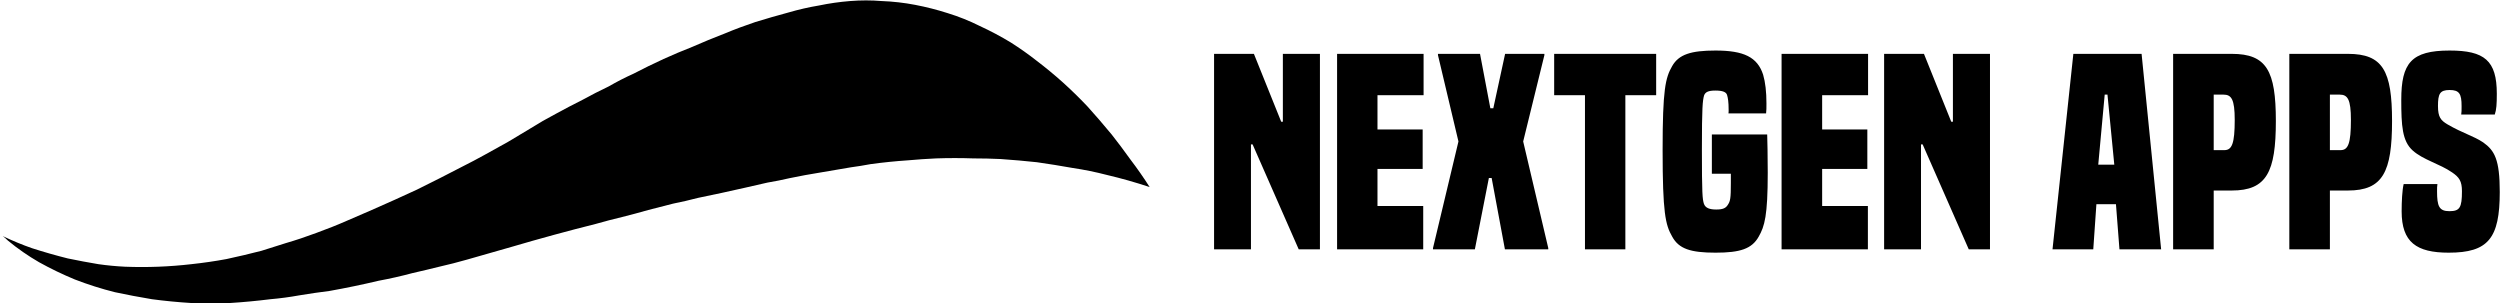
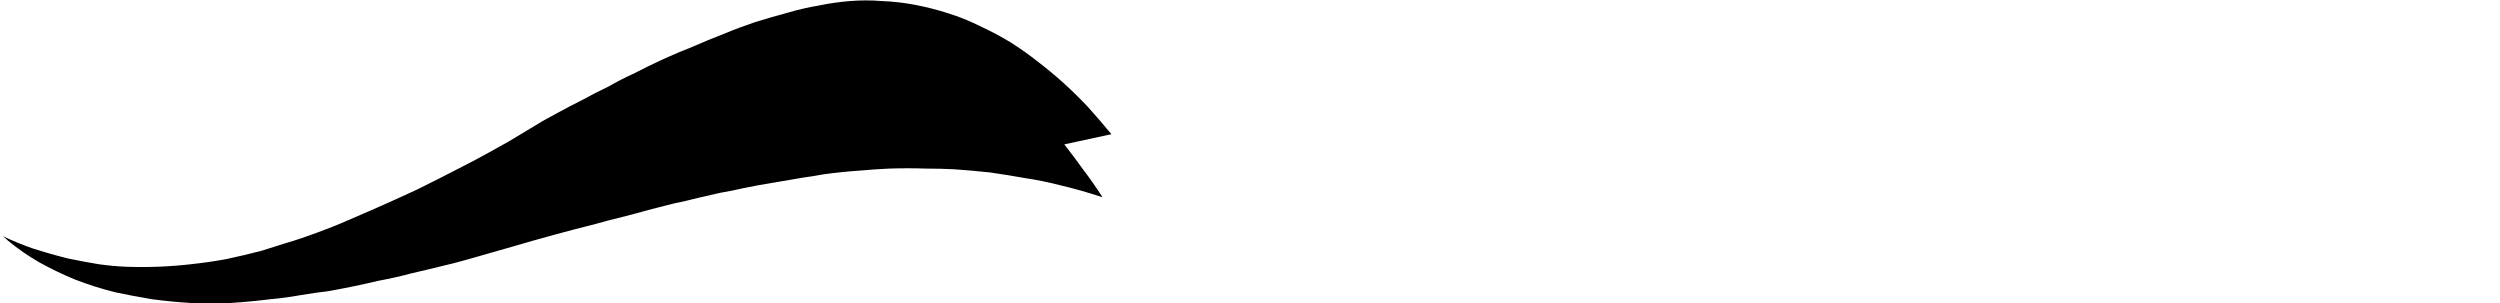
<svg xmlns="http://www.w3.org/2000/svg" data-v-423bf9ae="" viewBox="0 0 742 90" class="iconLeft">
  <g data-v-423bf9ae="" id="e3a08184-2678-4fb7-a474-f6964dd64417" fill="black" transform="matrix(5.474,0,0,5.474,357.818,0.274)">
-     <path d="M6.20 13.47L6.20 2.87L4.19 2.87L4.19 6.55L4.10 6.55L2.62 2.87L0.46 2.87L0.46 13.47L2.46 13.47L2.46 7.78L2.55 7.78L5.05 13.47ZM11.80 13.47L11.80 11.12L9.32 11.12L9.32 9.11L11.77 9.11L11.77 6.97L9.32 6.97L9.32 5.11L11.82 5.11L11.82 2.87L7.13 2.87L7.13 13.47ZM18.58 13.47L18.58 13.40L17.22 7.62L18.37 2.94L18.37 2.87L16.24 2.87L15.60 5.82L15.44 5.82L14.88 2.87L12.60 2.87L12.60 2.94L13.71 7.62L12.33 13.40L12.33 13.47L14.60 13.47L15.36 9.60L15.51 9.60L16.23 13.47ZM22.76 13.47L22.76 5.11L24.43 5.11L24.43 2.87L18.90 2.87L18.90 5.11L20.57 5.11L20.57 13.47ZM28.48 9.87C28.48 10.71 28.45 10.85 28.32 11.05C28.21 11.23 28.06 11.31 27.69 11.31C27.33 11.31 27.10 11.23 27.02 11.00C26.94 10.75 26.91 10.47 26.91 8.05C26.91 5.75 26.95 5.40 27.03 5.12C27.10 4.94 27.26 4.86 27.64 4.86C28.04 4.86 28.24 4.94 28.28 5.12C28.32 5.26 28.36 5.46 28.36 5.92C28.36 5.98 28.36 6.05 28.35 6.10L30.39 6.10C30.41 5.92 30.41 5.82 30.41 5.56C30.41 4.93 30.35 4.41 30.23 4.00C29.92 3.05 29.19 2.69 27.65 2.69C26.32 2.69 25.66 2.90 25.30 3.53C24.93 4.17 24.78 4.80 24.78 8.08C24.78 11.49 24.93 12.14 25.30 12.78C25.66 13.44 26.29 13.65 27.65 13.65C28.99 13.65 29.62 13.44 29.99 12.78C30.31 12.22 30.48 11.65 30.48 9.32C30.48 8.34 30.46 7.60 30.45 7.24L27.45 7.24L27.45 9.37L28.48 9.37ZM35.91 13.47L35.91 11.12L33.43 11.12L33.43 9.11L35.88 9.11L35.88 6.97L33.43 6.97L33.43 5.11L35.92 5.11L35.92 2.87L31.23 2.87L31.23 13.47ZM42.53 13.47L42.53 2.87L40.52 2.87L40.52 6.55L40.43 6.55L38.95 2.87L36.79 2.87L36.79 13.47L38.79 13.47L38.79 7.78L38.88 7.78L41.38 13.47ZM51.81 13.47L50.75 2.87L47.05 2.87L45.92 13.47L48.13 13.47L48.30 11.02L49.36 11.02L49.55 13.47ZM49.27 8.88L48.40 8.88L48.75 5.08L48.90 5.08ZM54.66 13.47L54.66 10.28L55.64 10.28C57.53 10.28 58.03 9.28 58.03 6.51C58.03 3.79 57.53 2.87 55.64 2.87L52.46 2.87L52.46 13.47ZM54.66 8.09L54.66 5.08L55.19 5.08C55.62 5.08 55.80 5.33 55.80 6.45C55.80 7.73 55.65 8.09 55.24 8.09ZM60.96 13.47L60.96 10.28L61.94 10.28C63.83 10.28 64.33 9.28 64.33 6.51C64.33 3.79 63.83 2.87 61.94 2.87L58.76 2.87L58.76 13.47ZM60.96 8.09L60.96 5.08L61.49 5.08C61.92 5.08 62.10 5.33 62.10 6.45C62.10 7.73 61.95 8.09 61.54 8.09ZM69.90 6.16C69.99 5.89 70.01 5.60 70.01 5.03C70.01 3.23 69.34 2.69 67.45 2.69C65.37 2.69 64.83 3.37 64.83 5.36C64.83 6.76 64.88 7.60 65.45 8.11C66.02 8.62 66.91 8.83 67.59 9.30C67.97 9.56 68.12 9.77 68.12 10.32C68.12 11.21 68.00 11.40 67.44 11.40C66.88 11.40 66.77 11.13 66.77 10.32C66.77 10.16 66.77 10.04 66.79 9.93L64.96 9.93C64.88 10.26 64.85 10.88 64.85 11.41C64.85 13.08 65.65 13.65 67.40 13.65C69.54 13.65 70.17 12.88 70.17 10.36C70.17 8.60 69.89 8.11 69.27 7.67C68.73 7.31 68.17 7.18 67.33 6.69C66.98 6.48 66.82 6.31 66.82 5.70C66.82 5.04 66.92 4.83 67.45 4.83C67.98 4.83 68.10 5.04 68.10 5.70C68.10 5.95 68.10 6.02 68.08 6.16Z" />
-   </g>
+     </g>
  <g data-v-423bf9ae="" id="b5375e0a-437d-4737-aab0-fe9b71b37e98" transform="matrix(3.782,0,0,3.782,-18.076,-143.976)" stroke="none" fill="black">
-     <path d="M92 48.6q-.95-1.15-1.9-2.2-.95-1-1.95-1.9-.95-.85-2-1.65-.95-.75-2.05-1.45-1.15-.7-2.45-1.3-1.2-.6-2.5-1-1.25-.4-2.55-.65-1.3-.25-2.65-.3-1.2-.1-2.45 0-1.25.1-2.45.35-1.2.2-2.4.55-1.3.35-2.6.75-1.2.4-2.4.9-1.3.5-2.55 1.05-1.15.45-2.25.95-1.2.55-2.35 1.15-1 .45-1.95 1-1.05.5-2.05 1.05-1.1.55-2.1 1.1-1.05.55-2 1.15-.9.55-1.75 1.05l-1.8 1q-.9.5-1.8.95-.85.45-1.75.9l-1.8.9q-.85.4-1.75.8l-1.8.8q-.95.4-1.85.8-1.25.55-2.5 1-1.2.45-2.4.8l-1.9.6q-1.35.35-2.75.65-1.35.25-2.75.4-1.3.15-2.6.2-1.3.05-2.6 0-1.05-.05-2.1-.2-1.2-.2-2.4-.45-1.4-.35-2.8-.8-1.15-.4-2.3-.95.2.15.4.35 1.15.95 2.45 1.7 1.35.75 2.8 1.35 1.55.6 3.15 1 1.4.3 2.9.55 1.5.2 3.1.3 1.5.1 3 0 1.6-.1 3.2-.3 1.15-.1 2.25-.3 1.2-.2 2.4-.35 1.95-.35 3.85-.8 1.35-.25 2.65-.6 1.1-.25 2.1-.5 1.1-.25 2.15-.55l3.5-1q1.7-.5 3.35-.95 1.65-.45 3.25-.85 1.05-.3 2.1-.55 1-.25 2.05-.55.95-.25 1.95-.5 1-.2 1.95-.45l1.9-.4 1.8-.4q.9-.2 1.75-.4.9-.15 1.75-.35 1.2-.25 2.45-.45 1.2-.2 2.35-.4.75-.1 1.55-.25 1.45-.2 2.95-.3 1.1-.1 2.2-.15 1.45-.05 2.9 0 1.1 0 2.15.05 1.45.1 2.85.25 1.4.2 2.8.45 1.35.2 2.7.55 1.7.4 3.35.95-.7-1.1-1.5-2.15-.75-1.05-1.5-2z" />
+     <path d="M92 48.6q-.95-1.15-1.9-2.2-.95-1-1.95-1.9-.95-.85-2-1.65-.95-.75-2.05-1.45-1.15-.7-2.45-1.3-1.2-.6-2.5-1-1.25-.4-2.55-.65-1.3-.25-2.65-.3-1.2-.1-2.45 0-1.25.1-2.45.35-1.2.2-2.4.55-1.3.35-2.6.75-1.2.4-2.4.9-1.3.5-2.55 1.05-1.15.45-2.25.95-1.2.55-2.35 1.15-1 .45-1.95 1-1.05.5-2.05 1.05-1.1.55-2.1 1.1-1.05.55-2 1.15-.9.55-1.75 1.05l-1.8 1q-.9.5-1.8.95-.85.45-1.75.9l-1.8.9q-.85.4-1.75.8l-1.8.8q-.95.4-1.85.8-1.25.55-2.5 1-1.2.45-2.4.8l-1.9.6q-1.35.35-2.75.65-1.35.25-2.75.4-1.3.15-2.6.2-1.3.05-2.6 0-1.05-.05-2.1-.2-1.2-.2-2.4-.45-1.4-.35-2.8-.8-1.15-.4-2.3-.95.2.15.4.35 1.15.95 2.45 1.7 1.35.75 2.8 1.35 1.55.6 3.15 1 1.4.3 2.9.55 1.5.2 3.1.3 1.5.1 3 0 1.6-.1 3.2-.3 1.15-.1 2.25-.3 1.2-.2 2.4-.35 1.95-.35 3.85-.8 1.35-.25 2.65-.6 1.1-.25 2.1-.5 1.1-.25 2.15-.55l3.5-1q1.7-.5 3.35-.95 1.65-.45 3.25-.85 1.05-.3 2.1-.55 1-.25 2.05-.55.95-.25 1.95-.5 1-.2 1.95-.45q.9-.2 1.75-.4.9-.15 1.75-.35 1.2-.25 2.45-.45 1.2-.2 2.35-.4.75-.1 1.55-.25 1.45-.2 2.95-.3 1.1-.1 2.2-.15 1.45-.05 2.9 0 1.1 0 2.15.05 1.45.1 2.85.25 1.4.2 2.8.45 1.35.2 2.7.55 1.7.4 3.35.95-.7-1.1-1.5-2.15-.75-1.05-1.5-2z" />
  </g>
</svg>